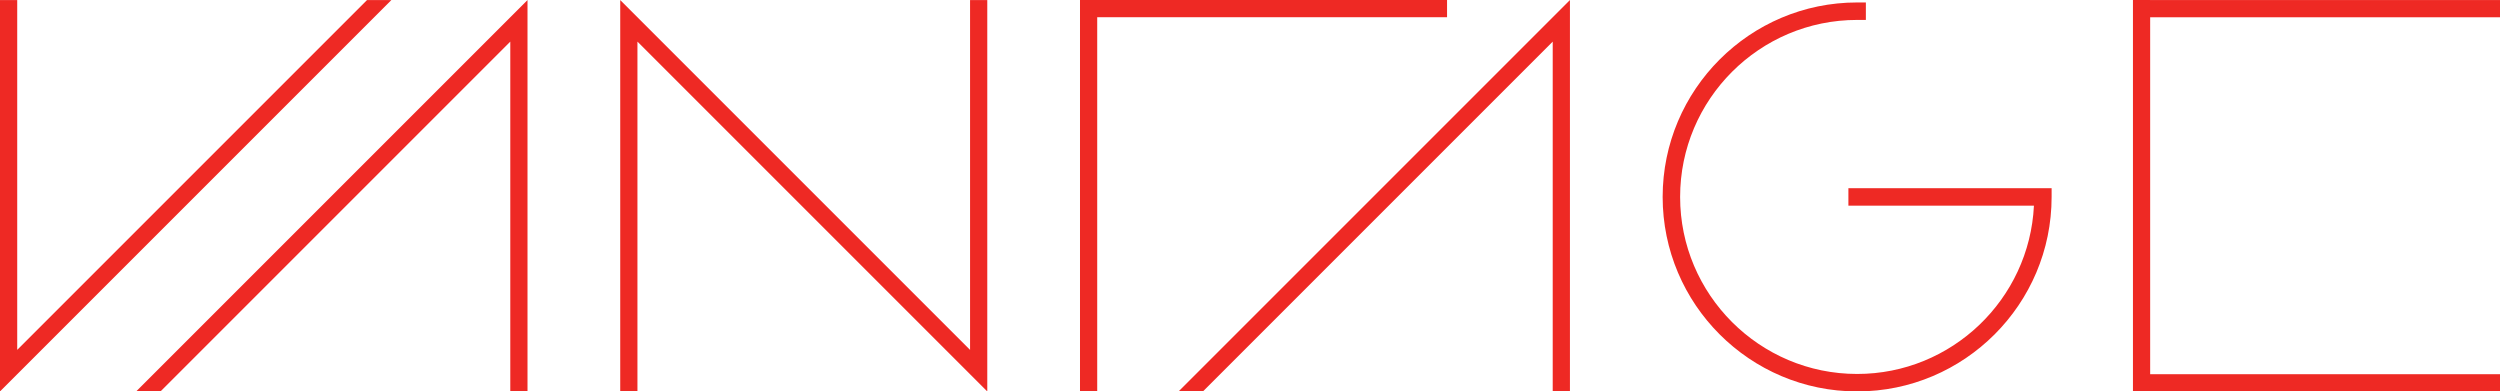
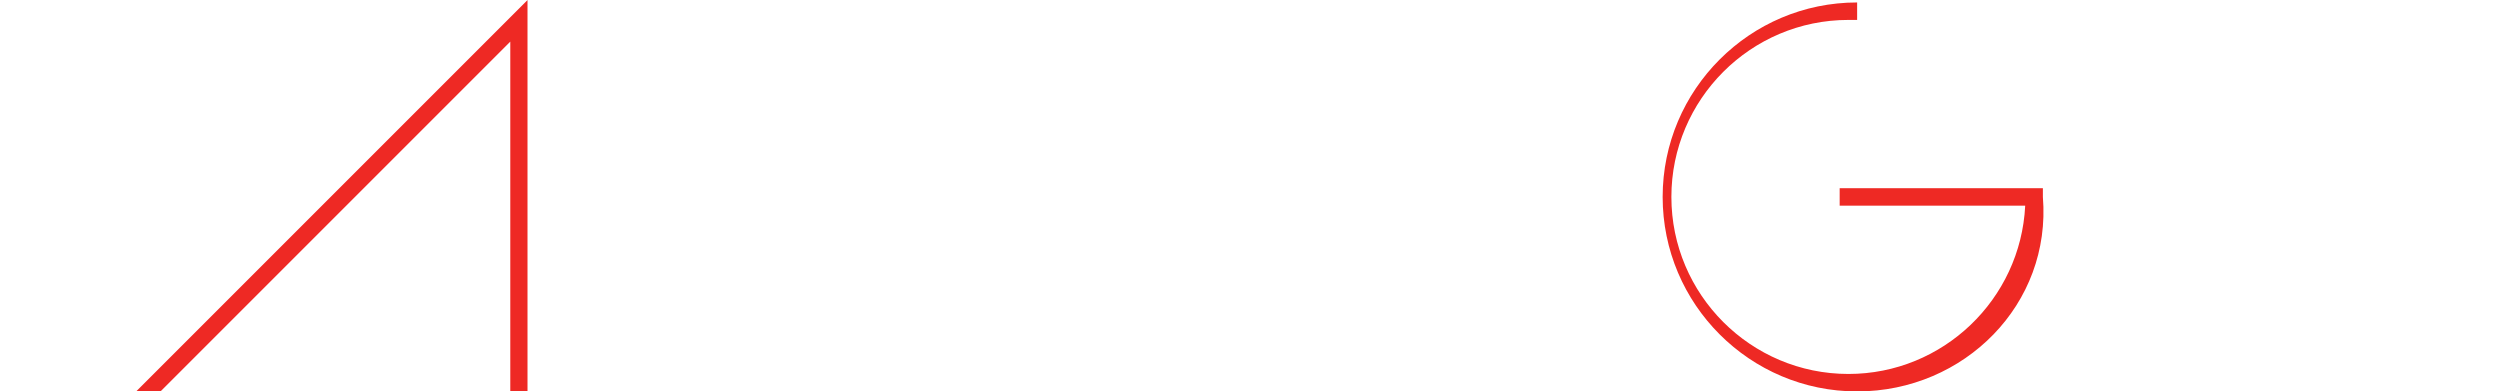
<svg xmlns="http://www.w3.org/2000/svg" version="1.1" x="0px" y="0px" width="258.172px" height="40.428px" viewBox="0 0 258.172 40.428" style="enable-background:new 0 0 258.172 40.428;" xml:space="preserve">
  <style type="text/css">
	.st0{fill:#EE2924;}
</style>
  <defs>
</defs>
  <g>
-     <polygon class="st0" points="37.902,0.006 1.778,36.13 1.778,0.006 0,0.006 0,37.908 0,40.422 1.778,38.644 40.417,0.006  " />
    <polygon class="st0" points="16.573,40.422 52.697,4.298 52.697,40.422 54.475,40.422 54.475,2.52 54.475,0.006 52.697,1.784    14.058,40.422  " />
-     <polygon class="st0" points="101.952,40.422 100.177,38.647 65.828,4.298 65.828,40.422 64.05,40.422 64.05,2.52 64.05,0.006    65.828,1.784 100.177,36.133 100.177,0.006 101.955,0.006 101.955,37.911 101.955,40.422  " />
-     <polygon class="st0" points="149.435,0 111.53,0 111.53,0.006 111.53,1.778 111.53,40.422 113.308,40.422 113.308,1.778    149.435,1.778  " />
-     <polygon class="st0" points="124.223,40.422 160.347,4.298 160.347,40.422 162.125,40.422 162.125,2.52 162.125,0.006    160.347,1.784 121.708,40.422  " />
-     <polygon class="st0" points="258.172,1.784 258.172,0.005 222.045,0.005 222.045,0 220.267,0 220.267,0.005 220.267,0.011    220.267,1.784 220.267,38.644 220.267,40.417 220.267,40.422 220.267,40.428 222.045,40.428 222.045,40.422 258.172,40.422    258.172,38.644 222.045,38.644 222.045,1.784  " />
    <g>
-       <path class="st0" d="M191.784,40.422c-11.074,0-20.084-9.01-20.084-20.084c0-11.075,9.01-20.084,20.084-20.084h0.902v1.804h-0.902    c-10.079,0-18.28,8.2-18.28,18.28c0,10.079,8.2,18.28,18.28,18.28c9.777,0,17.786-7.716,18.258-17.378h-19.16v-1.804h20.986v0.902    C211.868,31.413,202.859,40.422,191.784,40.422z" />
+       <path class="st0" d="M191.784,40.422c-11.074,0-20.084-9.01-20.084-20.084c0-11.075,9.01-20.084,20.084-20.084v1.804h-0.902    c-10.079,0-18.28,8.2-18.28,18.28c0,10.079,8.2,18.28,18.28,18.28c9.777,0,17.786-7.716,18.258-17.378h-19.16v-1.804h20.986v0.902    C211.868,31.413,202.859,40.422,191.784,40.422z" />
    </g>
  </g>
</svg>